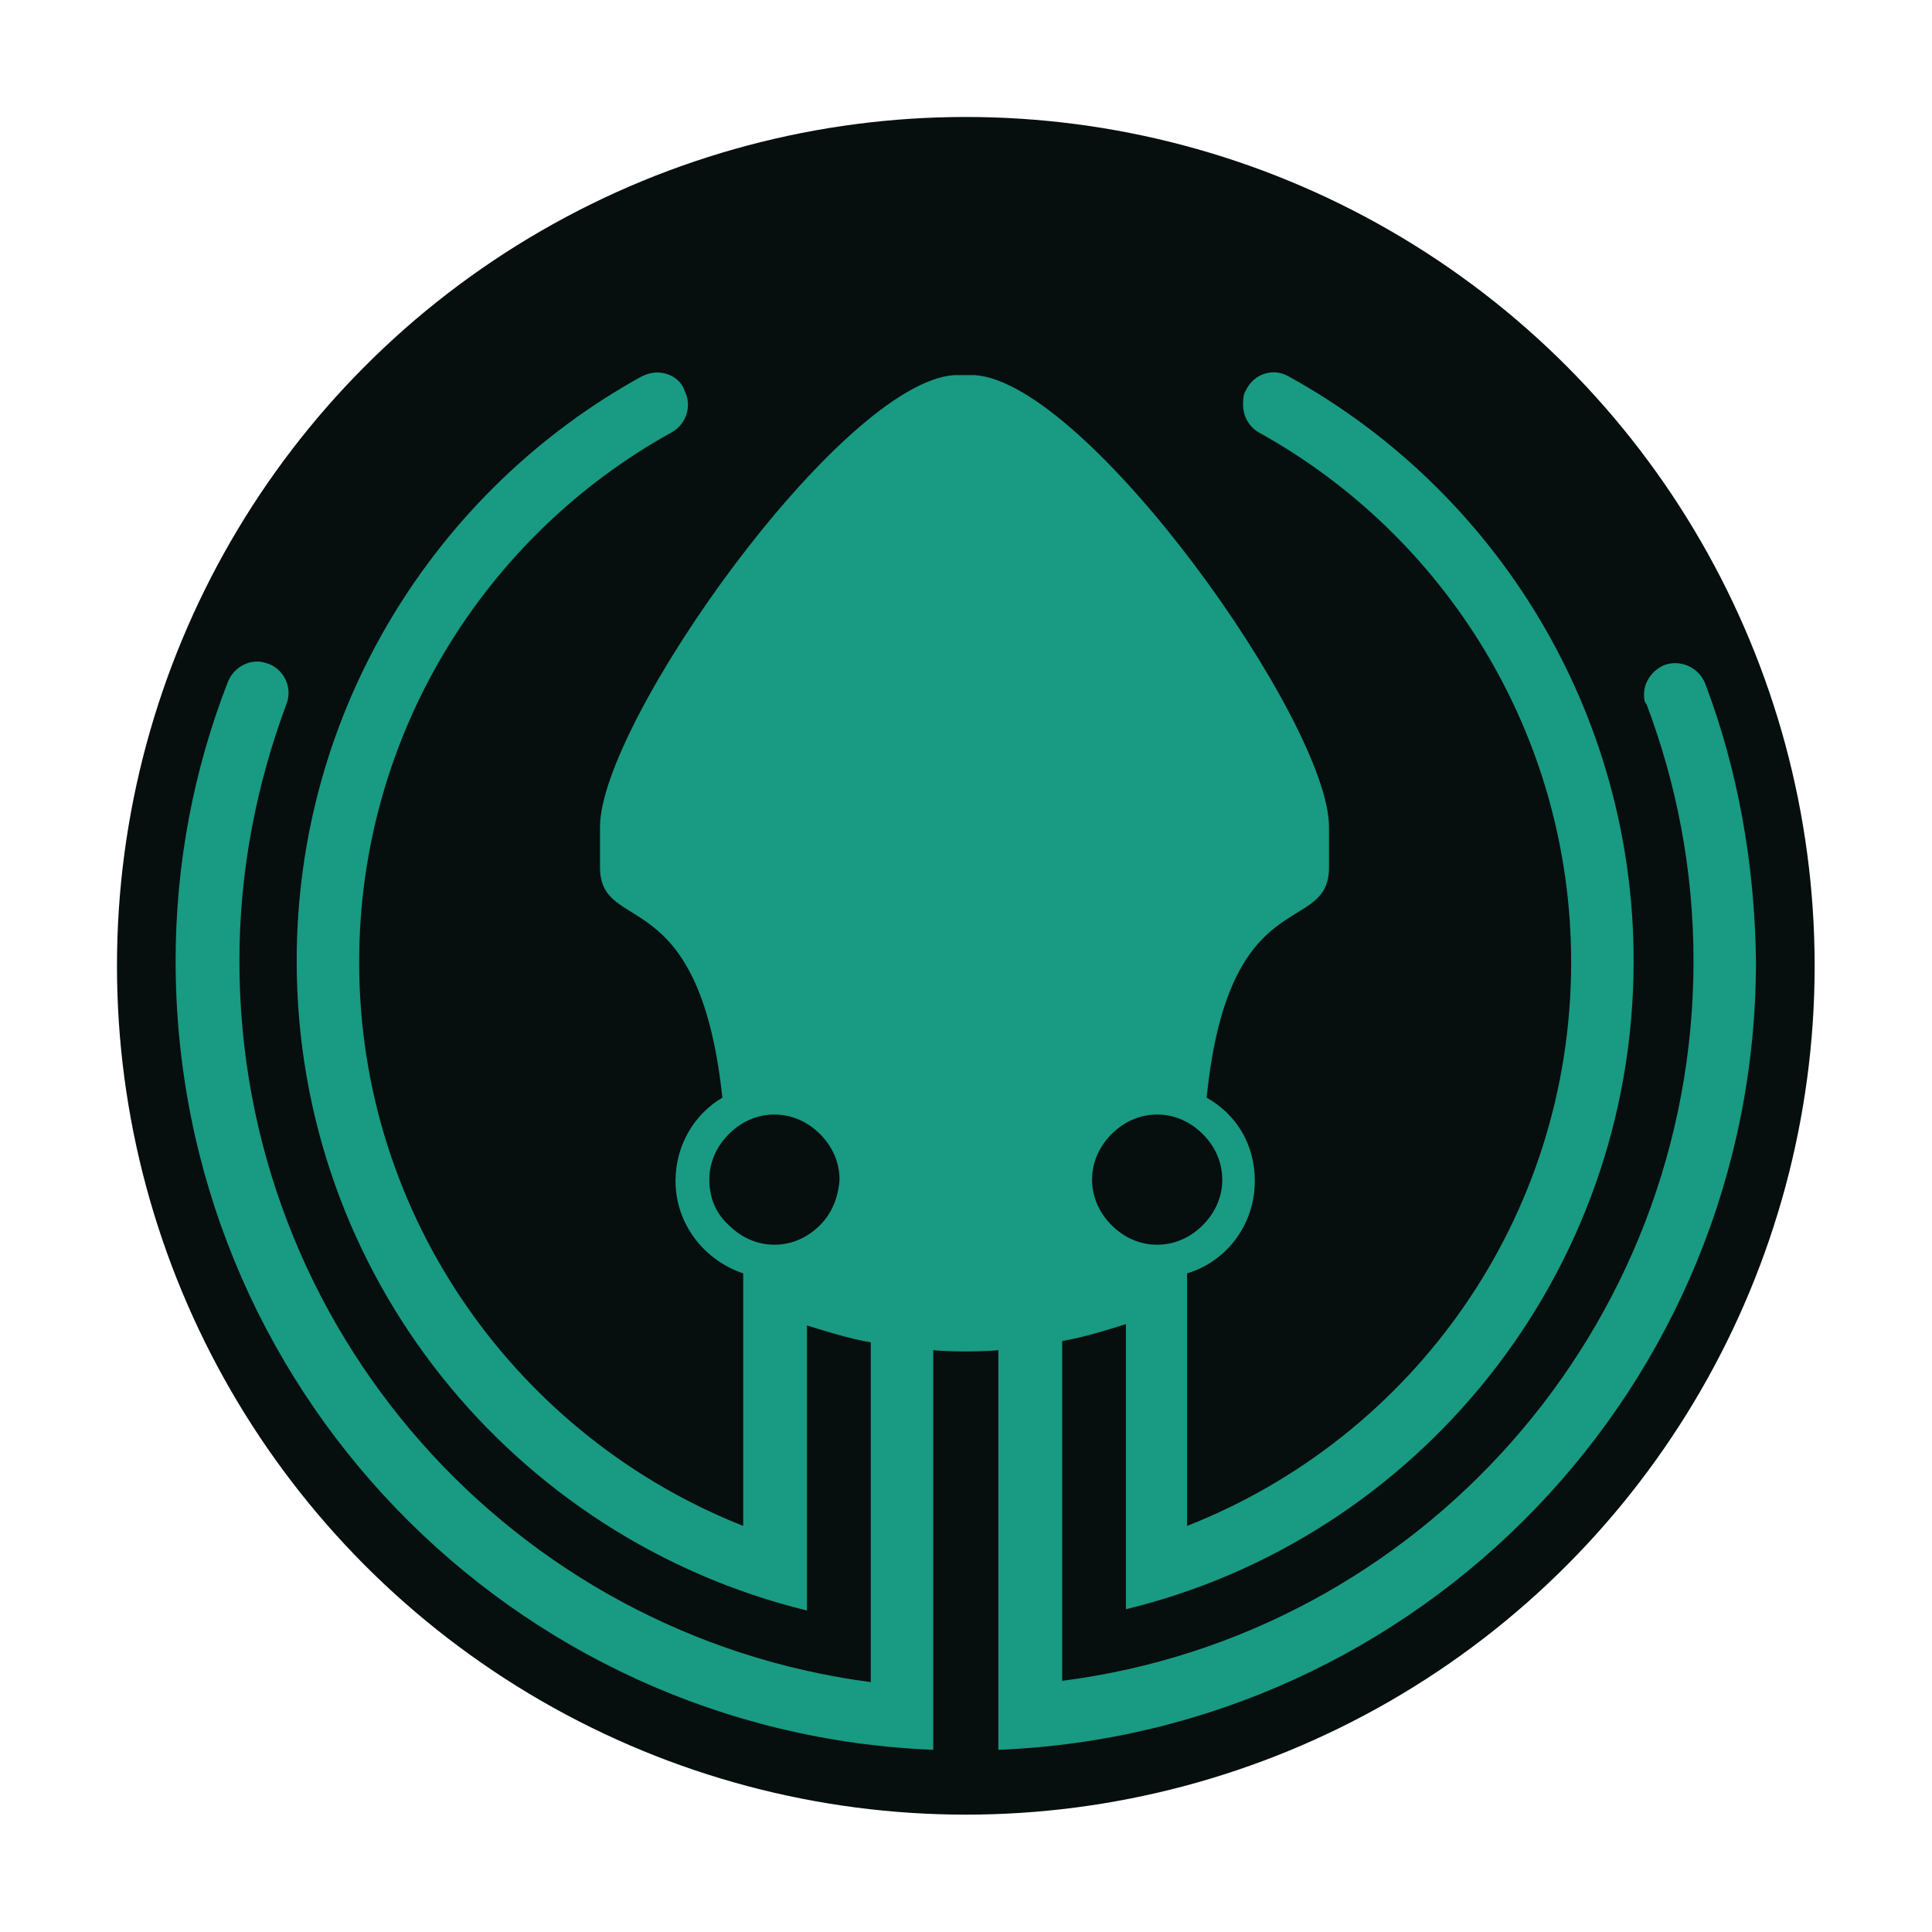
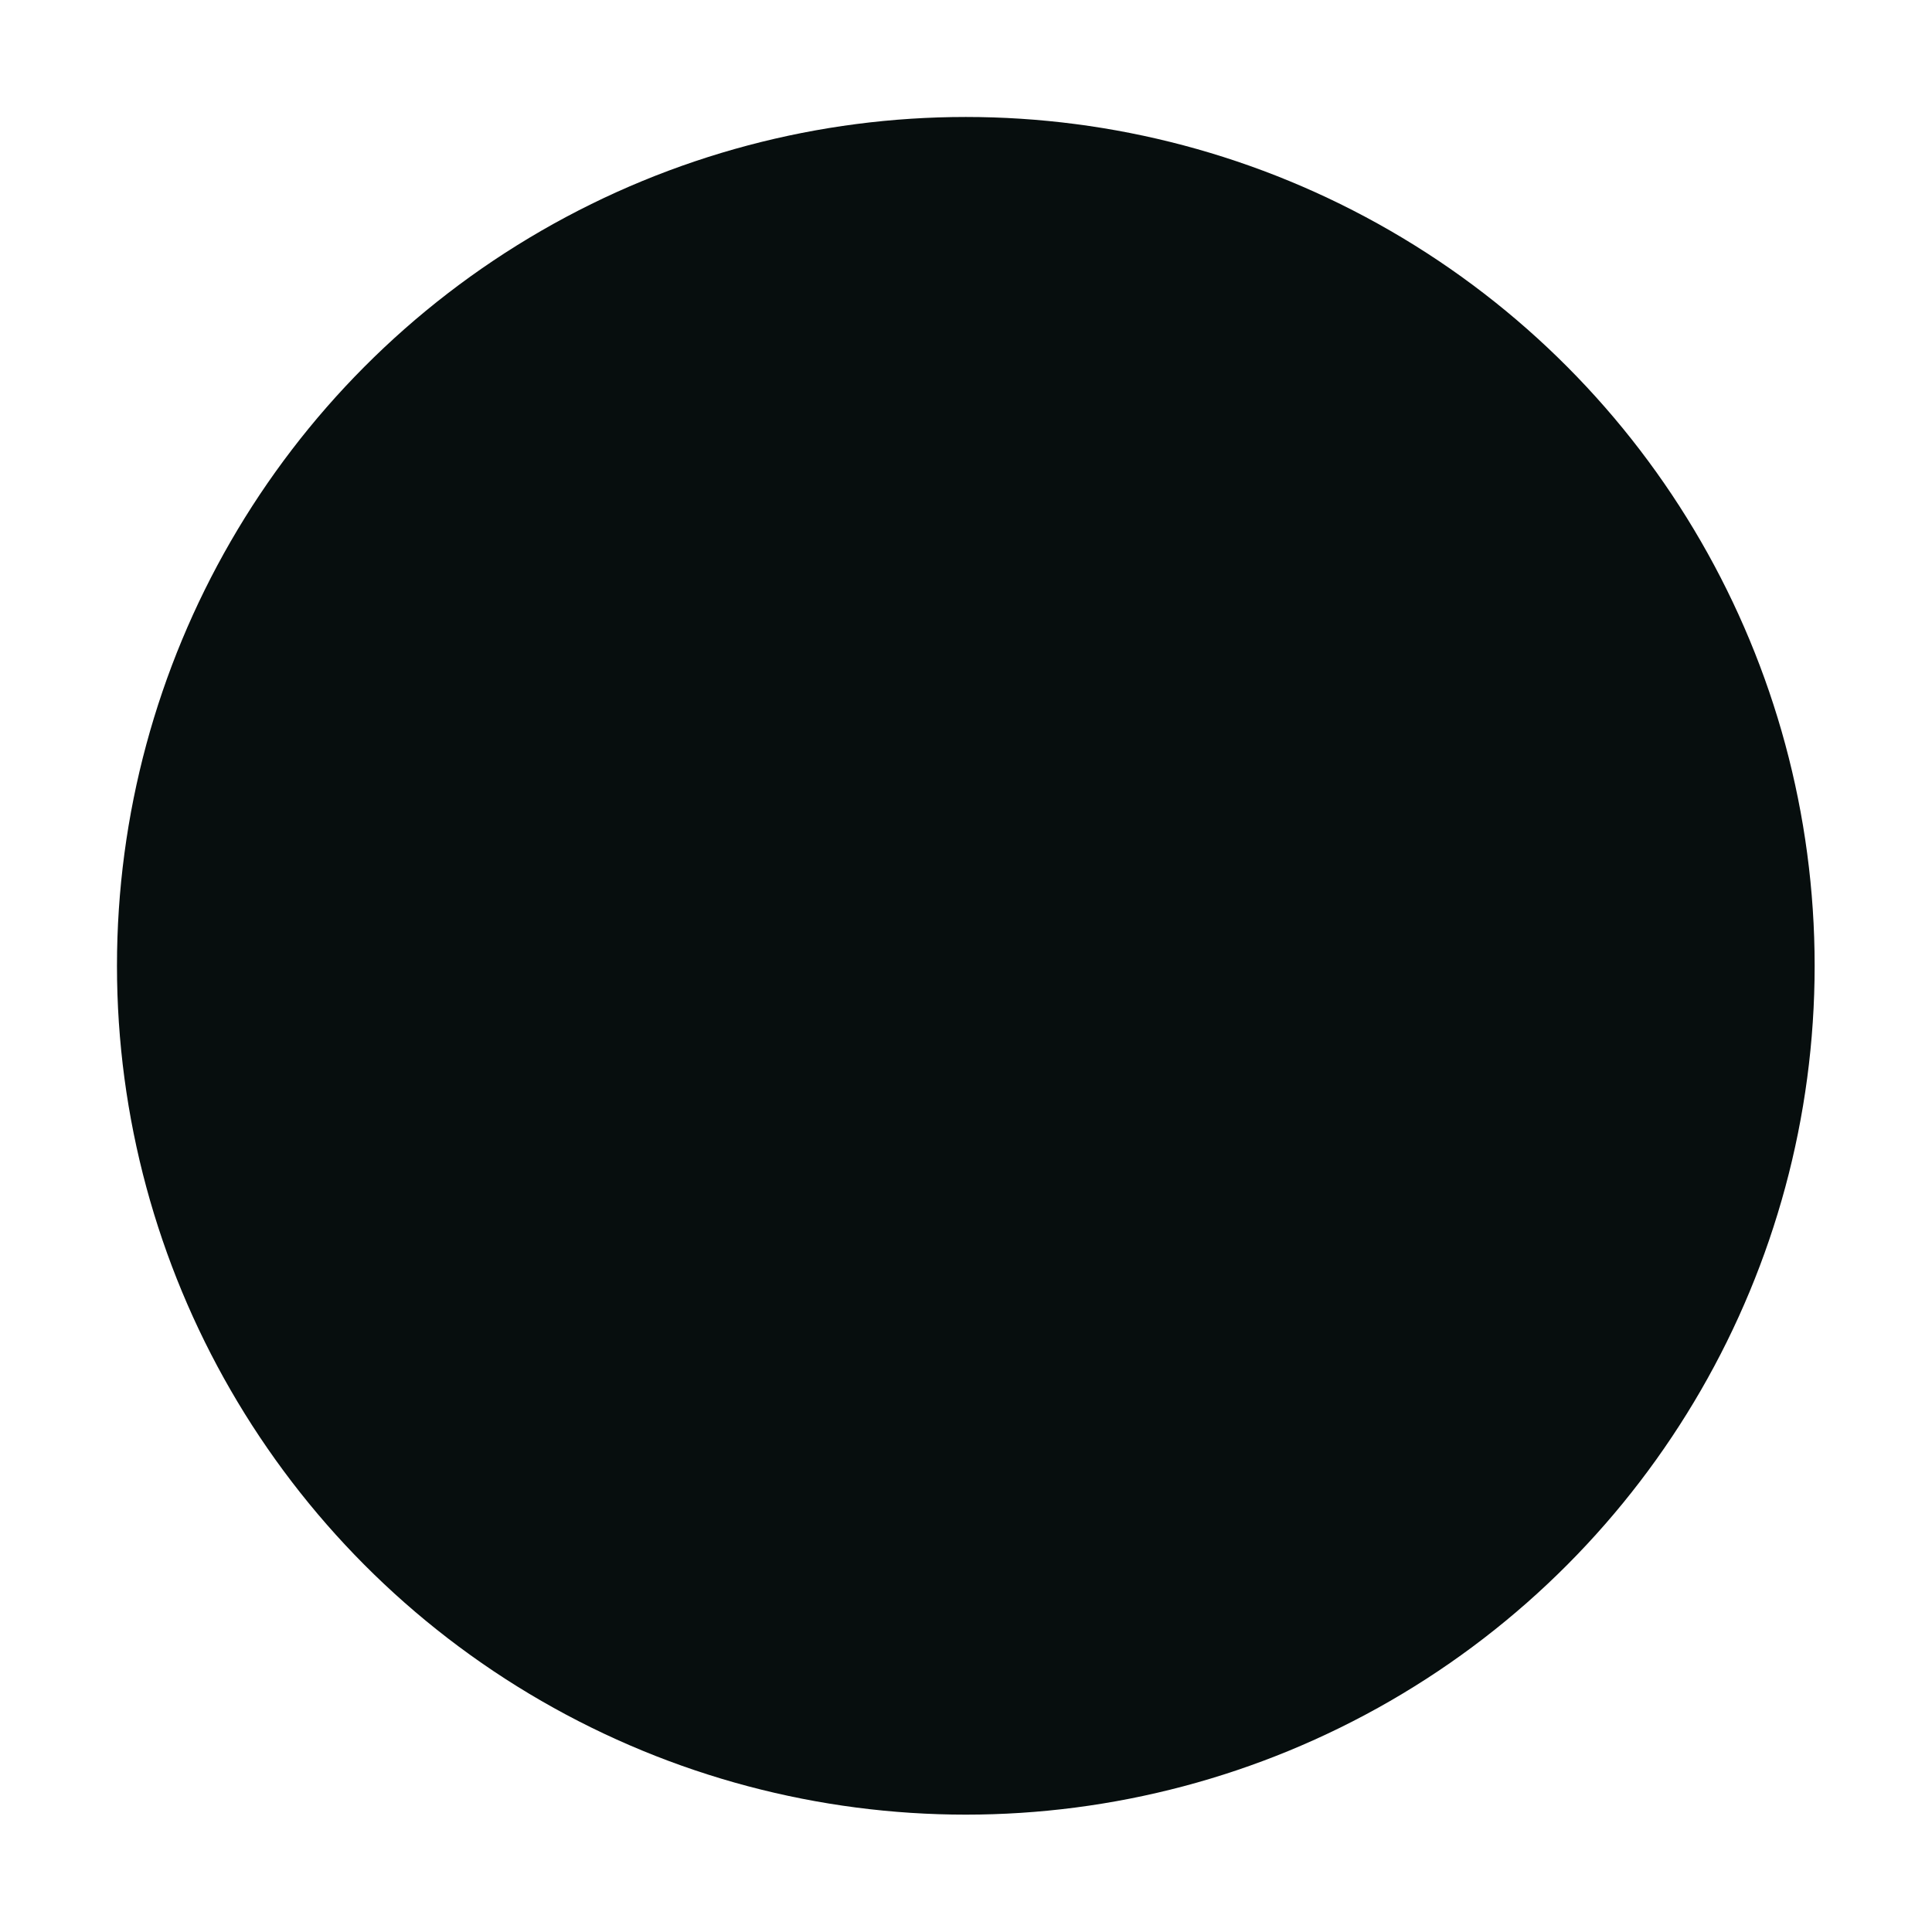
<svg xmlns="http://www.w3.org/2000/svg" xmlns:ns1="http://sodipodi.sourceforge.net/DTD/sodipodi-0.dtd" xmlns:ns2="http://www.inkscape.org/namespaces/inkscape" width="512" height="512" viewBox="0 0 512 512" version="1.1" preserveAspectRatio="xMidYMid" id="svg3734" ns1:docname="gitkraken.svg" ns2:version="0.92.1 r">
  <defs id="defs3738" />
  <ns1:namedview pagecolor="#ffffff" bordercolor="#666666" borderopacity="1" objecttolerance="10" gridtolerance="10" guidetolerance="10" ns2:pageopacity="0" ns2:pageshadow="2" ns2:window-width="1920" ns2:window-height="1052" id="namedview3736" showgrid="false" ns2:pagecheckerboard="true" showguides="true" ns2:measure-start="-53.2629,142.626" ns2:measure-end="0,0" ns2:zoom="0.94879367" ns2:cx="652.09811" ns2:cy="262.63577" ns2:window-x="0" ns2:window-y="0" ns2:window-maximized="1" ns2:current-layer="layer1" />
  <g ns2:groupmode="layer" id="layer2" ns2:label="bottom" transform="translate(0,232)" />
  <g ns2:groupmode="layer" id="layer1" ns2:label="top" transform="translate(0,232)">
    <g id="g4495" transform="matrix(1.636,0,0,1.636,26.909,-205.091)">
      <g id="g4487">
        <circle id="path3746" cx="140" cy="140" style="fill:#070e0e;fill-opacity:1;stroke-width:1.069" r="137.5" />
      </g>
      <g style="opacity:0.94;fill:#128379;fill-opacity:1" transform="translate(12,43.86)" id="g3732">
-         <path style="fill:#1ba389;fill-opacity:1" ns2:connector-curvature="0" id="path3730" d="m 247.776,50.434 c -1.054,-2.741 -4.217,-4.007 -6.748,-2.952 -1.898,0.843 -3.163,2.741 -3.163,4.639 0,0.633 0,1.265 0.422,1.687 4.85,12.863 7.591,26.781 7.591,41.542 0,59.677 -44.494,109.232 -102.273,116.613 v -55.038 c 3.585,-0.633 6.959,-1.687 10.333,-2.741 v 46.181 c 47.025,-11.387 82.241,-53.984 82.241,-105.015 0,-40.699 -22.563,-76.336 -55.881,-94.682 -2.53,-1.476 -5.694,-0.422 -6.959,2.32 -0.422,0.633 -0.422,1.476 -0.422,2.32 0,1.898 1.054,3.585 2.53,4.428 30.155,16.659 50.61,48.923 50.61,85.825 0,41.542 -25.727,76.969 -62.208,91.308 v -40.909 c 6.326,-1.898 10.965,-7.802 10.965,-14.972 0,-5.904 -2.952,-10.755 -7.802,-13.496 3.585,-35.427 19.822,-25.937 19.822,-37.325 V 73.631 c 0,-16.87 -39.012,-71.908 -57.358,-73.173 h -3.374 C 107.756,1.723 68.745,56.761 68.745,73.631 v 6.537 c 0,11.176 16.026,1.898 19.822,37.325 -4.639,2.741 -7.591,7.802 -7.591,13.496 0,6.959 4.639,12.863 10.965,14.972 v 40.909 C 55.671,172.53 29.733,137.103 29.733,95.561 c 0,-36.903 20.455,-69.166 50.61,-85.825 2.32,-1.265 3.374,-4.217 2.109,-6.748 -0.633,-1.898 -2.53,-2.952 -4.428,-2.952 -0.843,0 -1.687,0.211 -2.53,0.633 C 42.175,19.014 19.611,54.652 19.611,95.35 c 0,51.031 35.216,93.628 82.662,105.226 v -46.181 c 3.374,1.054 6.748,2.109 10.333,2.741 v 55.038 C 54.827,204.583 10.333,155.238 10.333,95.35 c 0,-14.55 2.741,-28.468 7.591,-41.542 1.054,-2.53 -0.211,-5.483 -2.741,-6.537 -0.633,-0.211 -1.265,-0.422 -1.898,-0.422 -2.109,0 -4.007,1.265 -4.85,3.374 C 2.952,64.352 0,79.535 0,95.35 0,164.306 54.405,220.398 122.728,223.14 v -64.738 c 1.898,0.211 5.272,0.211 5.272,0.211 0,0 3.374,0 5.272,-0.211 v 64.738 C 201.595,220.398 256,164.306 256,95.35 255.789,79.535 253.048,64.352 247.776,50.434 Z m -96.158,72.962 c 1.898,-1.898 4.428,-3.163 7.381,-3.163 2.952,0 5.483,1.265 7.381,3.163 1.898,1.898 3.163,4.428 3.163,7.381 0,2.952 -1.265,5.483 -3.163,7.381 -1.898,1.898 -4.428,3.163 -7.381,3.163 -2.952,0 -5.483,-1.265 -7.381,-3.163 -1.898,-1.898 -3.163,-4.428 -3.163,-7.381 0,-2.952 1.265,-5.483 3.163,-7.381 z m -47.236,14.761 c -1.898,1.898 -4.428,3.163 -7.381,3.163 -2.952,0 -5.483,-1.265 -7.381,-3.163 -2.109,-1.898 -3.163,-4.428 -3.163,-7.381 0,-2.952 1.265,-5.483 3.163,-7.381 1.898,-1.898 4.428,-3.163 7.381,-3.163 2.952,0 5.483,1.265 7.381,3.163 1.898,1.898 3.163,4.428 3.163,7.381 -0.211,2.952 -1.265,5.483 -3.163,7.381 z" />
-       </g>
+         </g>
    </g>
  </g>
</svg>